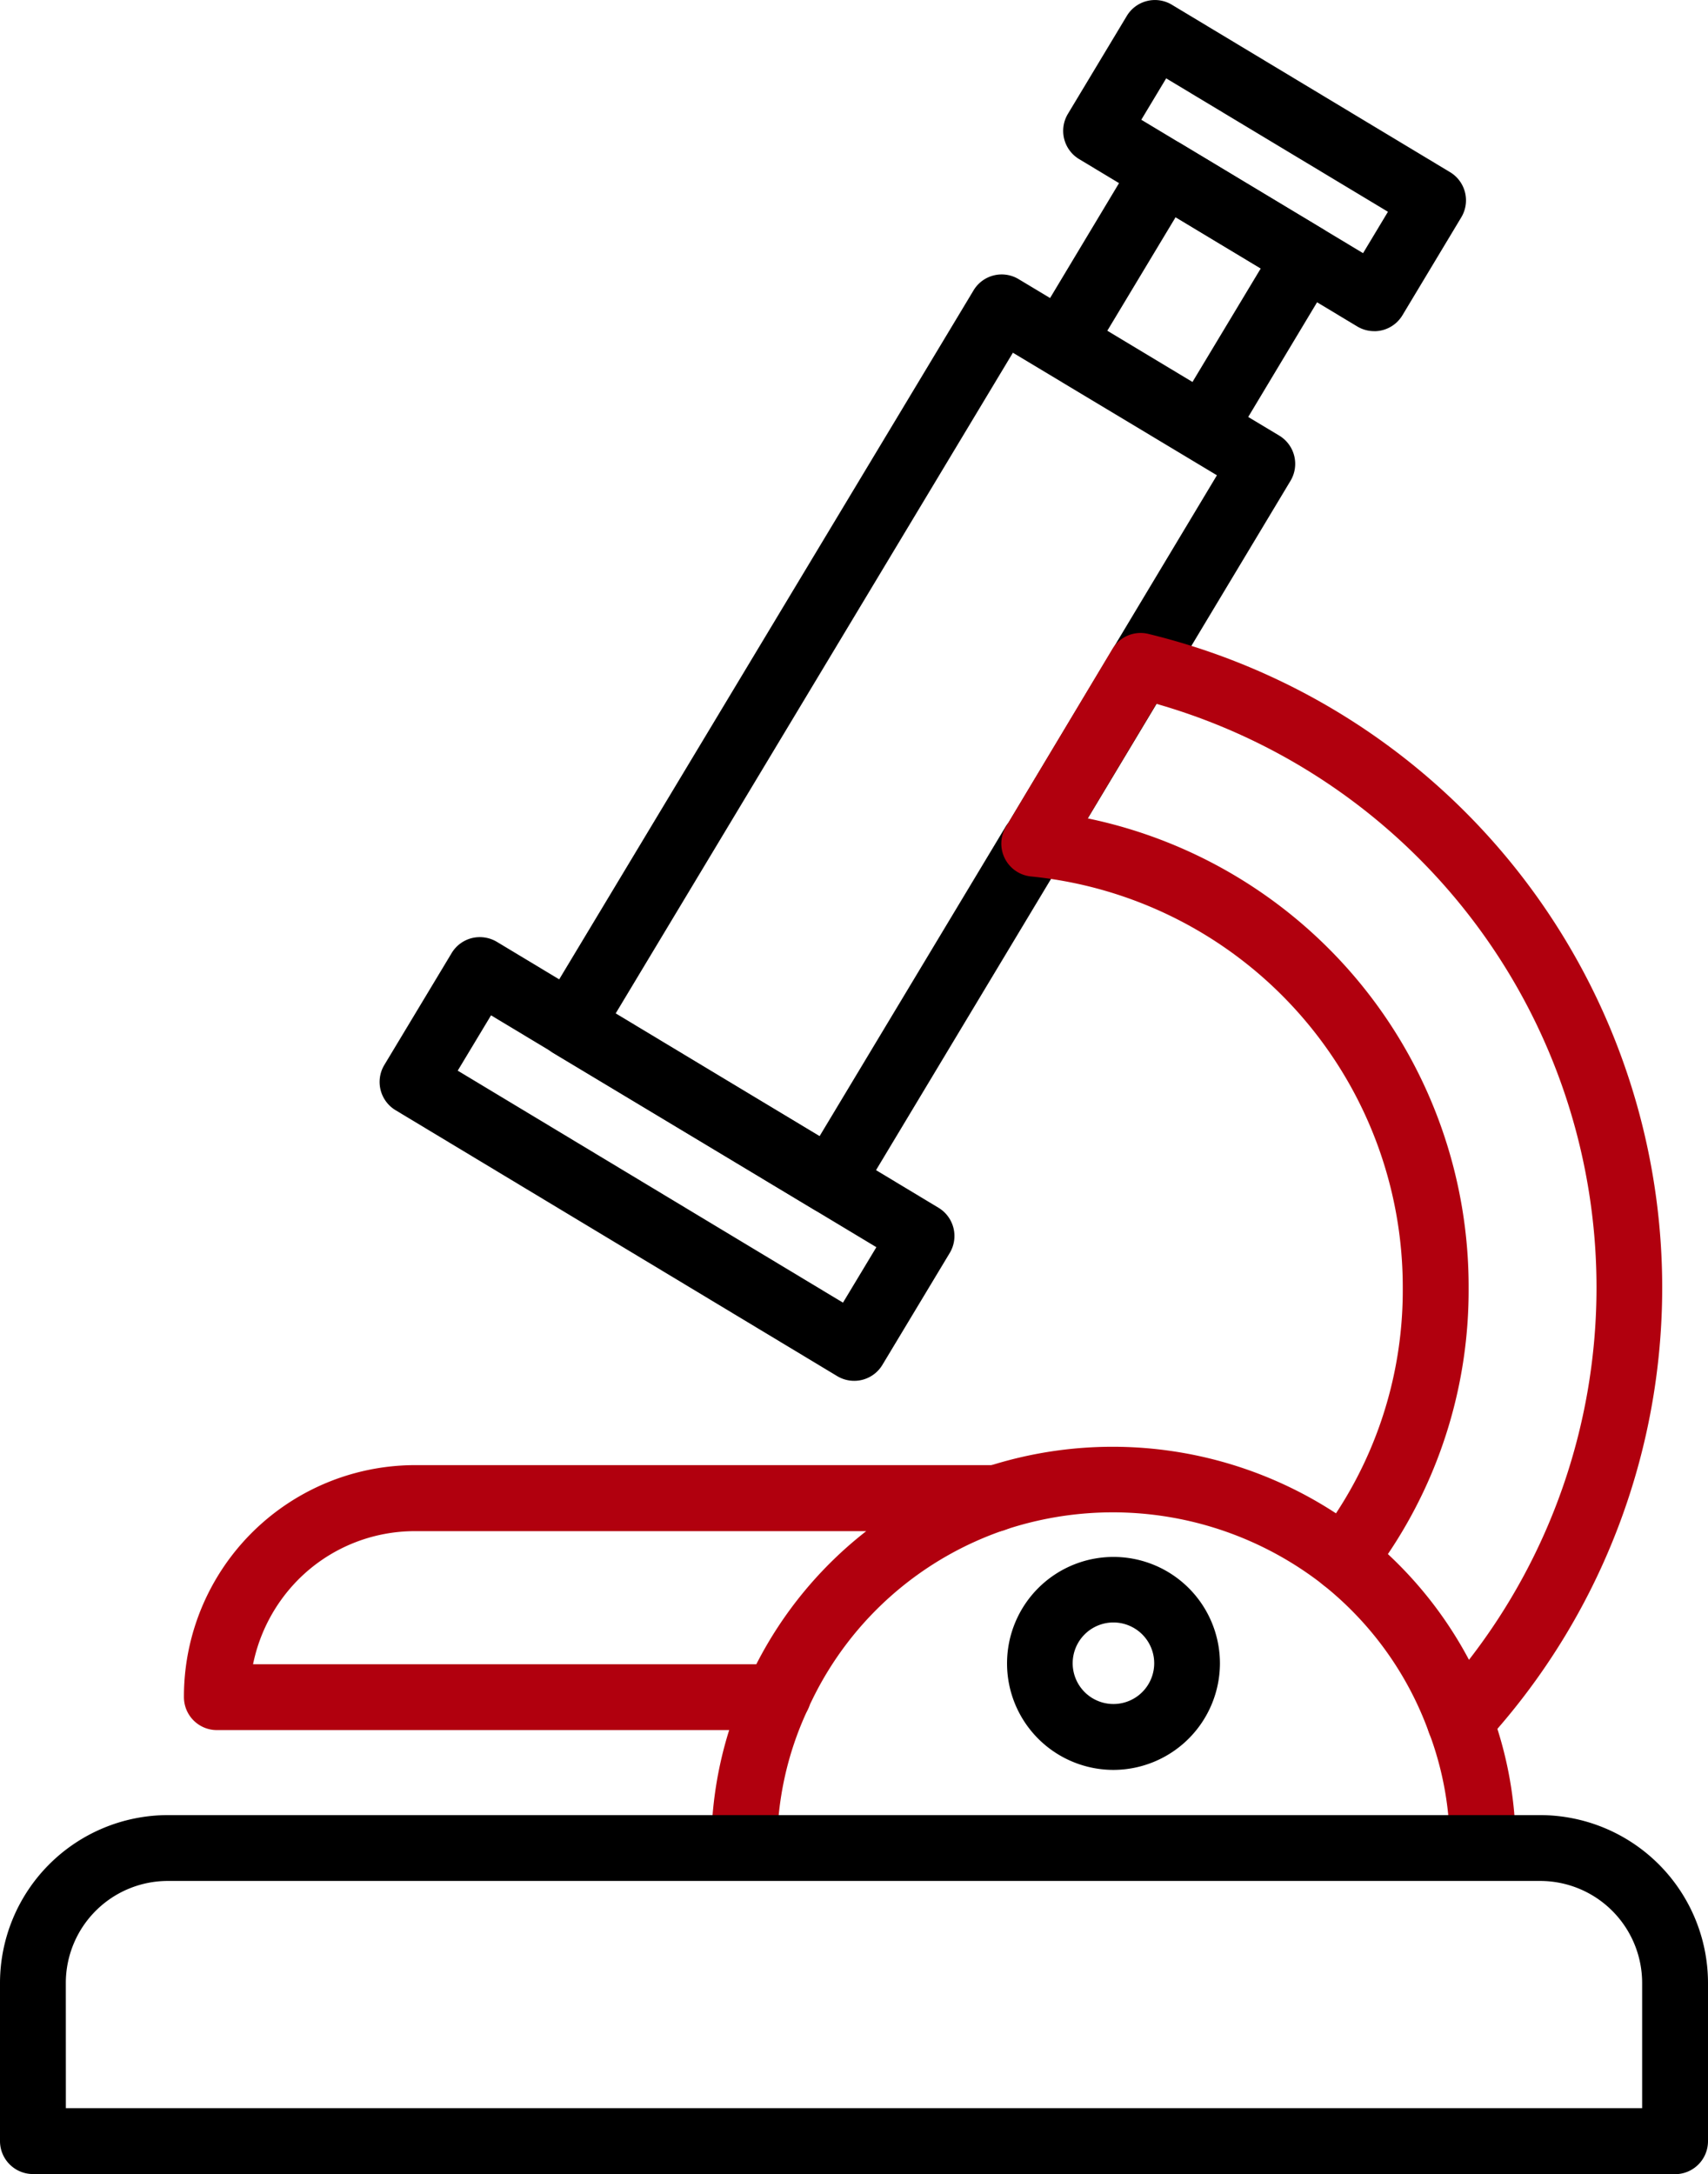
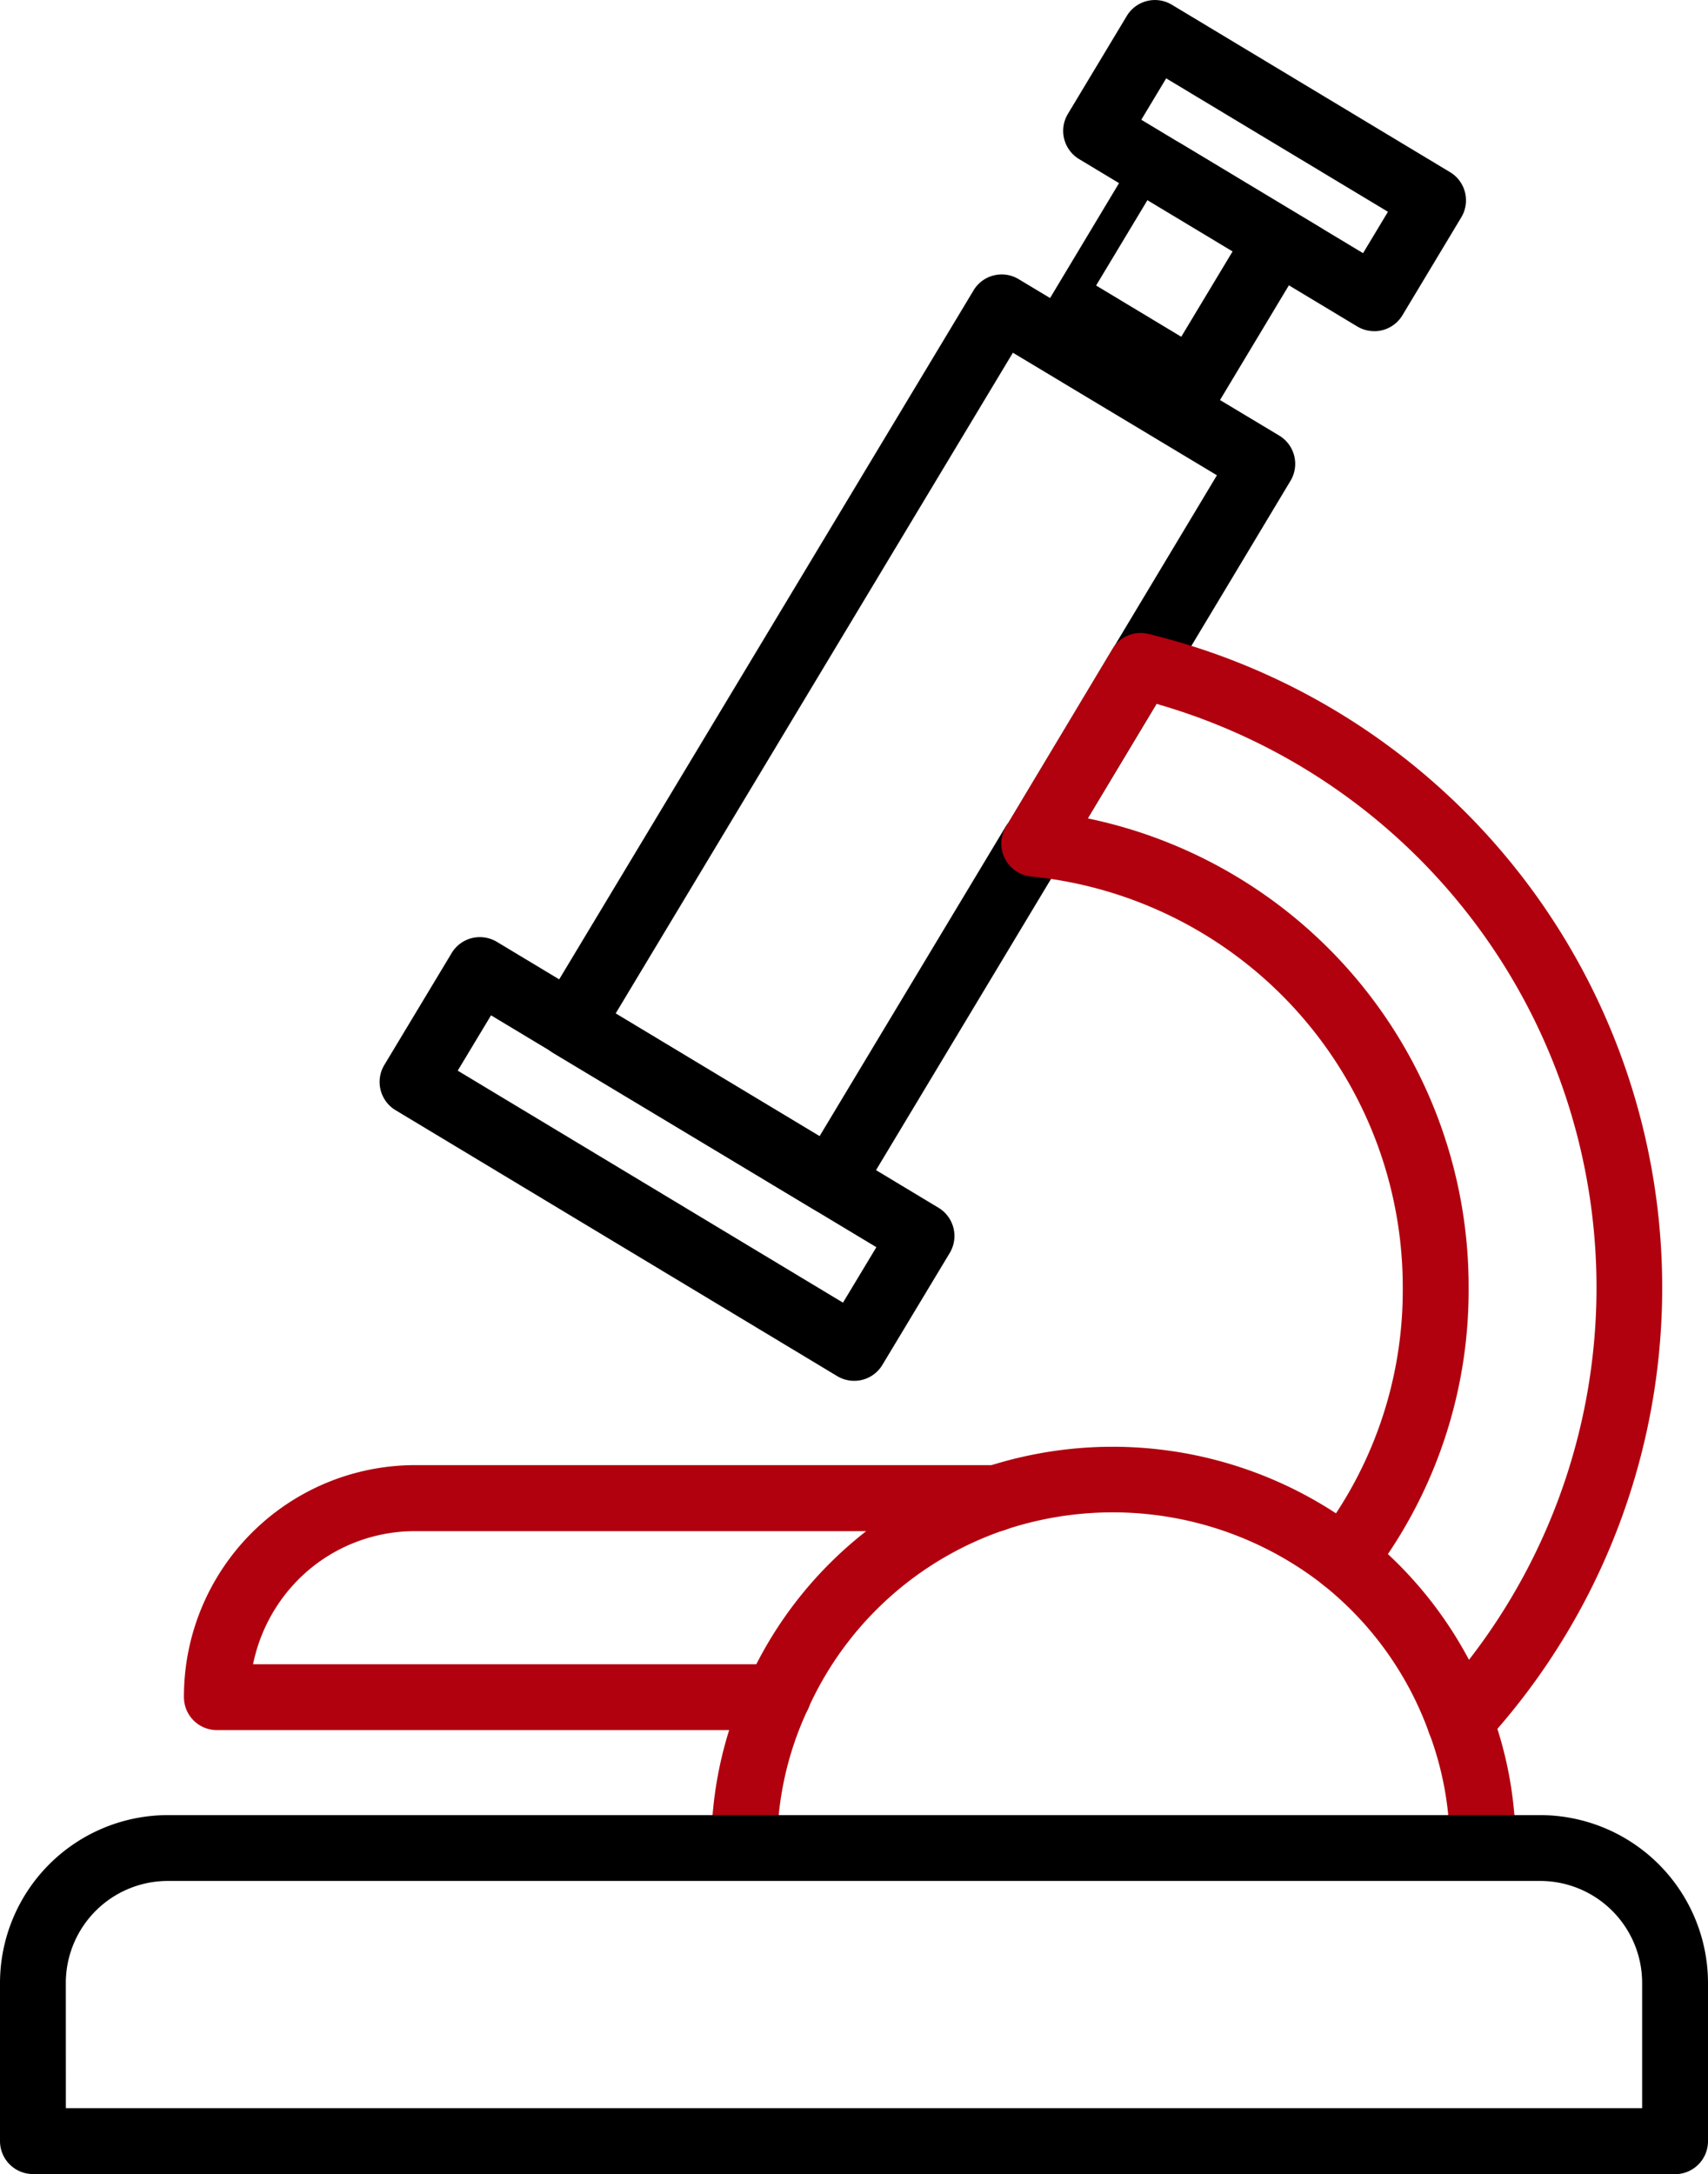
<svg xmlns="http://www.w3.org/2000/svg" width="38.509" height="49" viewBox="0 0 38.509 49">
  <g id="Group_11229" data-name="Group 11229" transform="translate(0 -0.001)">
    <g id="Group_11230" data-name="Group 11230" transform="translate(0 0.001)">
      <path id="Path_46229" data-name="Path 46229" d="M300.4,171.128a.734.734,0,0,1-.381-.106l-5.875-3.526a.742.742,0,0,1-.254-1.019l9.728-16.17a.74.74,0,0,1,1.018-.254l5.875,3.526a.743.743,0,0,1,.254,1.019l-5.142,8.559a.7.7,0,0,1-.069.1l-4.517,7.515a.741.741,0,0,1-.637.36m-4.854-4.523,4.6,2.762,4.193-6.974a.825.825,0,0,1,.067-.094l4.7-7.83-4.6-2.762Z" transform="translate(-281.669 -143.761)" />
      <path id="Path_46230" data-name="Path 46230" d="M218.2,522.113a.743.743,0,0,1-.383-.106l-9.958-5.994a.743.743,0,0,1-.253-1.019l1.518-2.522a.742.742,0,0,1,.457-.338.753.753,0,0,1,.563.085l9.958,5.994a.743.743,0,0,1,.252,1.018l-1.518,2.522a.741.741,0,0,1-.636.36m-8.939-6.991,8.686,5.229.753-1.25-8.688-5.226Z" transform="translate(-198.941 -490.991)" />
-       <path id="Path_46231" data-name="Path 46231" d="M566.547,83.183a.738.738,0,0,1-.382-.106l-3.192-1.92a.742.742,0,0,1-.253-1.019l2.3-3.831a.742.742,0,0,1,1.019-.253l3.192,1.921a.742.742,0,0,1,.253,1.019l-2.3,3.83a.742.742,0,0,1-.637.36m-2.172-2.916,1.92,1.155,1.539-2.558-1.92-1.155Z" transform="translate(-539.409 -72.814)" />
+       <path id="Path_46231" data-name="Path 46231" d="M566.547,83.183a.738.738,0,0,1-.382-.106l-3.192-1.92a.742.742,0,0,1-.253-1.019l2.3-3.831a.742.742,0,0,1,1.019-.253l3.192,1.921l-2.3,3.83a.742.742,0,0,1-.637.36m-2.172-2.916,1.92,1.155,1.539-2.558-1.92-1.155Z" transform="translate(-539.409 -72.814)" />
      <path id="Path_46232" data-name="Path 46232" d="M588.2,7.465a.745.745,0,0,1-.383-.106l-6.271-3.772a.743.743,0,0,1-.253-1.019L582.62.362a.74.74,0,0,1,1.019-.253l6.27,3.772a.742.742,0,0,1,.253,1.019l-1.326,2.206a.741.741,0,0,1-.636.36M582.948,2.7l5,3.007.561-.933-5-3.007Z" transform="translate(-557.216 -0.001)" />
      <path id="Path_46233" data-name="Path 46233" d="M557.725,371.13a.722.722,0,0,1-.151-.015.741.741,0,0,1-.549-.479,7.5,7.5,0,0,0-2.387-3.327.743.743,0,0,1-.121-1.033,9.136,9.136,0,0,0,1.919-5.648,9.3,9.3,0,0,0-8.383-9.284.743.743,0,0,1-.563-1.12l2.4-4.007a.739.739,0,0,1,.813-.339,15.163,15.163,0,0,1,7.563,25.017.744.744,0,0,1-.544.237m-1.621-4.515A9.044,9.044,0,0,1,557.929,369a13.682,13.682,0,0,0-7.049-21.547l-1.548,2.582a10.779,10.779,0,0,1,8.589,10.588,10.618,10.618,0,0,1-1.817,5.989" transform="translate(-524.809 -331.59)" fill="#b1000e" />
      <path id="Path_46234" data-name="Path 46234" d="M781.33,927.018a.743.743,0,0,1-.742-.742,7.3,7.3,0,0,0-.465-2.587.742.742,0,1,1,1.388-.525,8.753,8.753,0,0,1,.562,3.112.743.743,0,0,1-.742.742" transform="translate(-747.9 -884.628)" fill="#b1000e" />
      <path id="Path_46235" data-name="Path 46235" d="M389.57,914.308a.743.743,0,0,1-.742-.742,8.755,8.755,0,0,1,.811-3.708.743.743,0,1,1,1.348.624,7.273,7.273,0,0,0-.674,3.083.743.743,0,0,1-.742.742" transform="translate(-372.791 -871.918)" fill="#b1000e" />
      <path id="Path_46236" data-name="Path 46236" d="M535.048,793.682a.739.739,0,0,1-.464-.163,7.7,7.7,0,0,0-7.134-1.253.742.742,0,1,1-.481-1.4,9.2,9.2,0,0,1,8.544,1.5.742.742,0,0,1-.464,1.322" transform="translate(-504.752 -757.799)" fill="#b1000e" />
      <path id="Path_46237" data-name="Path 46237" d="M37.766,999.906H.742A.743.743,0,0,1,0,999.163V995.6a3.788,3.788,0,0,1,3.784-3.784H34.725a3.788,3.788,0,0,1,3.784,3.784v3.567a.743.743,0,0,1-.742.742M1.485,998.421H37.024V995.6a2.3,2.3,0,0,0-2.3-2.3H3.784a2.3,2.3,0,0,0-2.3,2.3Z" transform="translate(0 -950.906)" />
-       <path id="Path_46238" data-name="Path 46238" d="M552.809,855.432a2.4,2.4,0,1,1,2.4-2.4,2.406,2.406,0,0,1-2.4,2.4m0-3.323a.919.919,0,1,0,.918.919.92.92,0,0,0-.918-.919" transform="translate(-527.704 -815.541)" />
      <path id="Path_46239" data-name="Path 46239" d="M113.922,806.605H101.289a.743.743,0,0,1-.742-.742,5.216,5.216,0,0,1,5.219-5.23h13.091a.743.743,0,0,1,.234,1.447,7.512,7.512,0,0,0-4.37,3.824l-.057.117a.868.868,0,0,1-.741.585m-11.817-1.485h11.346a8.985,8.985,0,0,1,2.478-3H105.766a3.708,3.708,0,0,0-2.641,1.092,3.776,3.776,0,0,0-1.02,1.91" transform="translate(-96.4 -767.611)" fill="#b1000e" />
    </g>
  </g>
</svg>